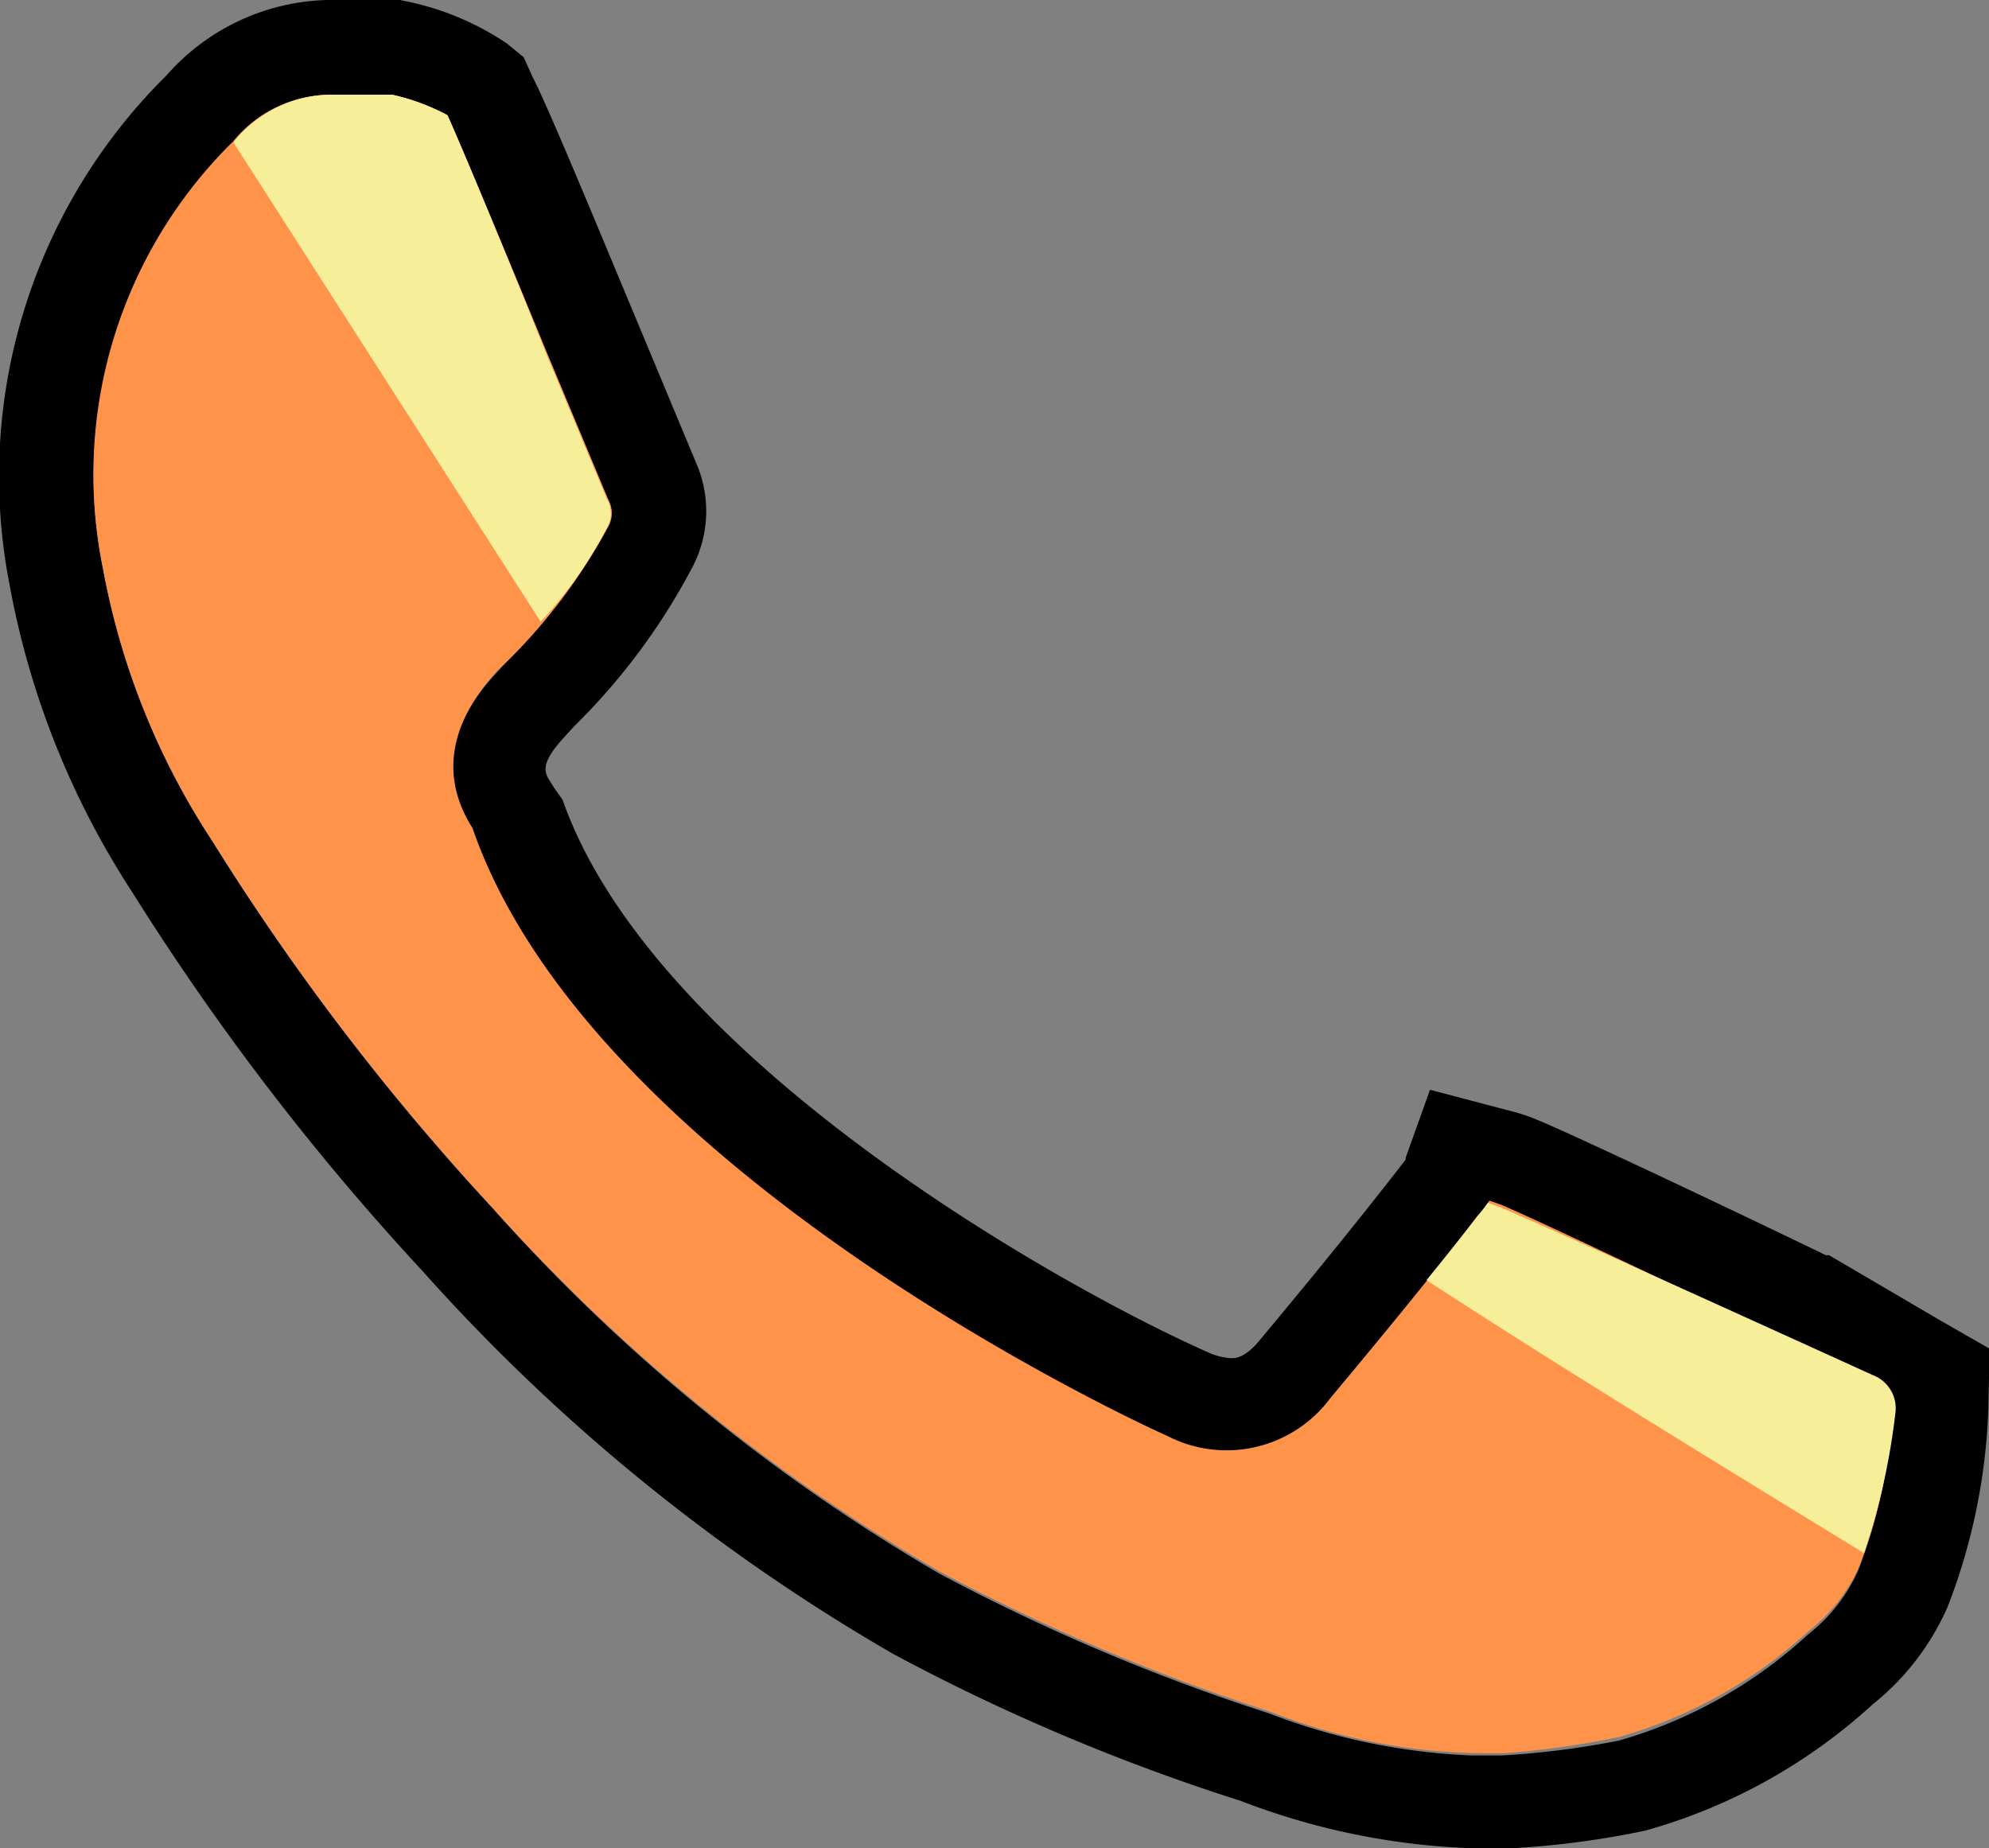
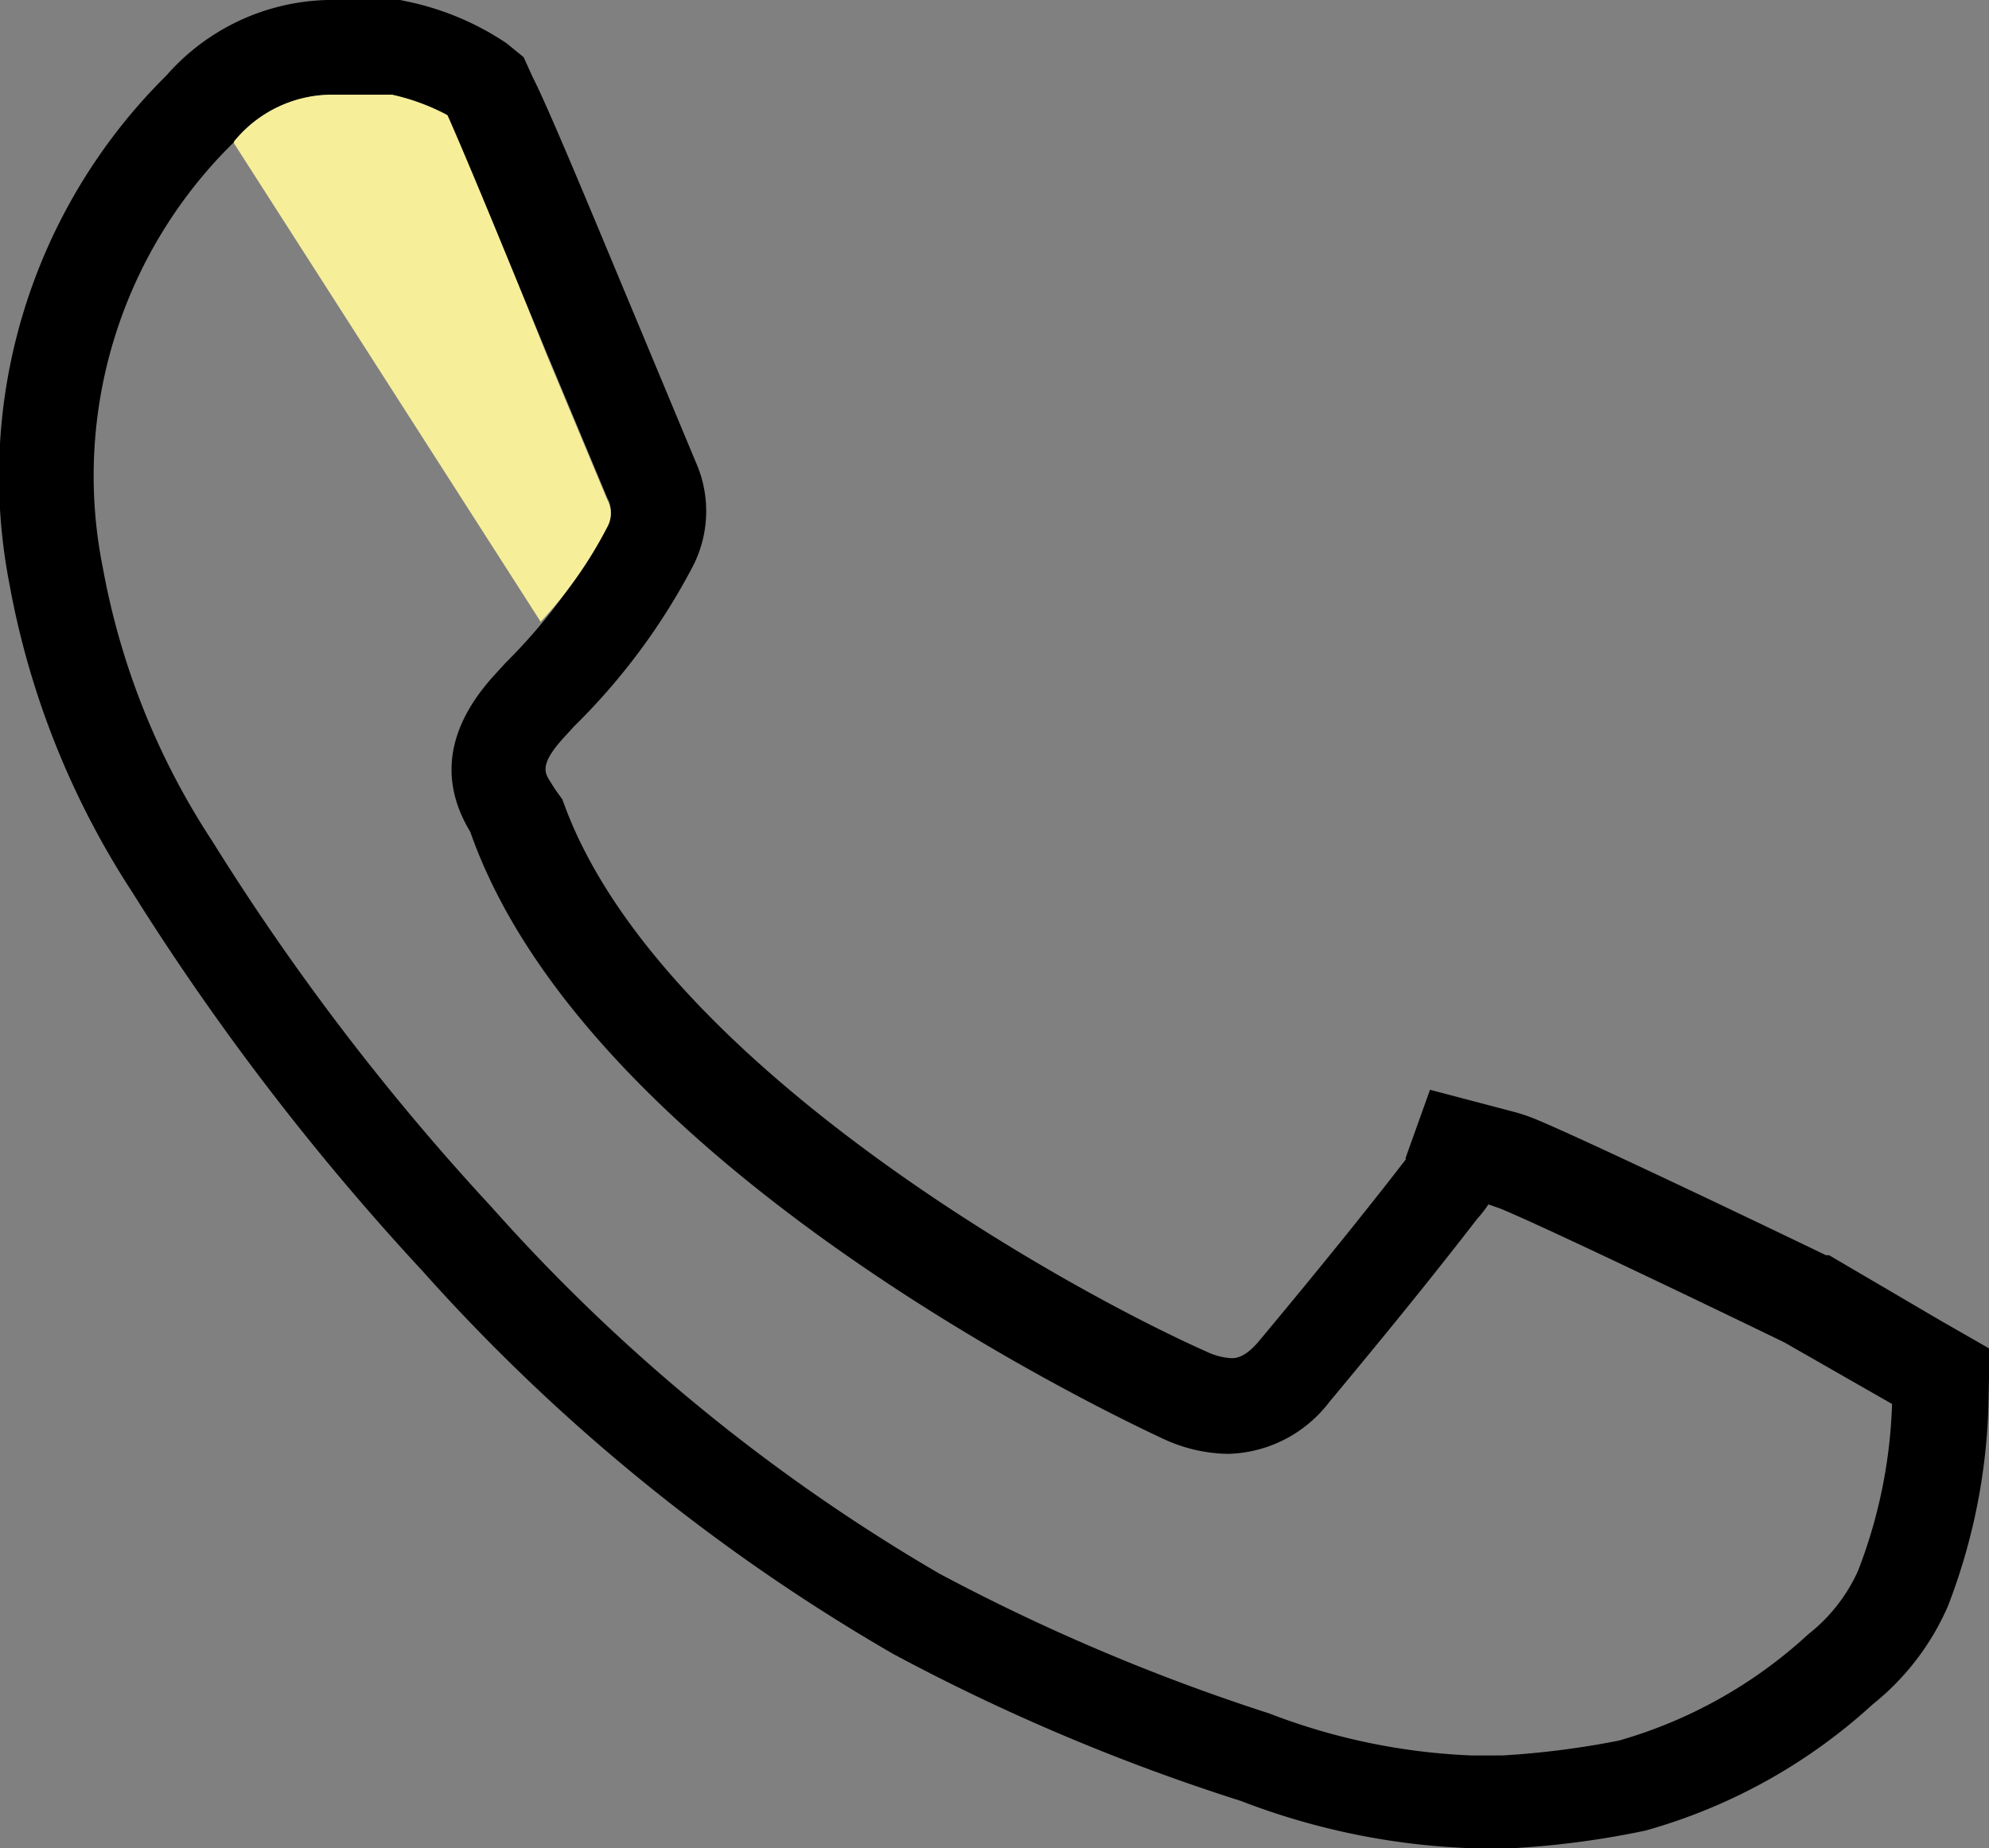
<svg xmlns="http://www.w3.org/2000/svg" viewBox="0 0 62.98 58.53">
  <rect x="0" y="0" width="62.98" height="58.53" fill="#808080" stroke="none" />
  <defs>
    <style>.cls-1{fill:#ff934a;}.cls-2{fill:#f7ee9a;}</style>
  </defs>
  <title>ico-telefono</title>
  <g id="Capa_2" data-name="Capa 2">
    <g id="Capa_1-2" data-name="Capa 1">
      <path d="M10.41,3,12,3h.39a6.72,6.72,0,0,1,1.75.63c.43.95,1.88,4.43,3.16,7.52l1.93,4.62a.88.88,0,0,1,0,.86A17.86,17.86,0,0,1,16,21l-.31.34c-1.58,1.71-1.77,3.4-.8,5,3.88,11.08,21.87,19.18,22,19.25a5,5,0,0,0,2,.45,4.16,4.16,0,0,0,3.2-1.64c1.59-1.91,3.17-3.84,4.69-5.81a3.77,3.77,0,0,0,.35-.45l.37.13c1.2.49,5.91,2.74,9,4.24l3.41,1.95a15.93,15.93,0,0,1-1.08,5.29,5.34,5.34,0,0,1-1.57,2,14.86,14.86,0,0,1-6,3.37,27.26,27.26,0,0,1-3.68.47h-1a20,20,0,0,1-6.39-1.33,63.76,63.76,0,0,1-10.45-4.43A58,58,0,0,1,15.57,38.23,76.67,76.67,0,0,1,6.73,26.65,23.37,23.37,0,0,1,3.26,18,14.78,14.78,0,0,1,7.43,4.48a4,4,0,0,1,3-1.48h0m0-3h-.06A7,7,0,0,0,5.27,2.39,17.85,17.85,0,0,0,.3,18.5a26.52,26.52,0,0,0,3.88,9.74,80.54,80.54,0,0,0,9.19,12A60.62,60.62,0,0,0,28.29,52.38a64.73,64.73,0,0,0,11,4.65,22.43,22.43,0,0,0,7.36,1.5h1.21a28,28,0,0,0,4.24-.56,17.73,17.73,0,0,0,7.2-4,8.13,8.13,0,0,0,2.38-3.11,19.1,19.1,0,0,0,1.28-6.28L63,42.71l-1.57-.9-3.41-2-.1-.06-.1,0,0,0c-4.15-2-8-3.81-9.15-4.29a5.7,5.7,0,0,0-.73-.25l-2.66-.7-.77,2.15,0,.06c-1.63,2.11-3.33,4.17-4.63,5.73-.46.56-.77.56-.89.56a2.08,2.08,0,0,1-.77-.2c-4.7-2.09-17.54-9.3-20.41-17.49L17.58,25l-.17-.27c-.16-.26-.33-.53.45-1.38l.32-.35a20.32,20.32,0,0,0,3.76-5.07,3.82,3.82,0,0,0,.09-3.3L20.1,10l-.23-.55c-1.25-3-2.54-6.11-3-7l-.29-.64-.54-.44A8.88,8.88,0,0,0,13,.07L12.67,0H12L10.46,0Z" />
-       <path class="cls-1" d="M10.38,3a4,4,0,0,0-3,1.48A14.78,14.78,0,0,0,3.26,18a23.37,23.37,0,0,0,3.47,8.64,76.67,76.67,0,0,0,8.84,11.58A58,58,0,0,0,29.76,49.77,63.76,63.76,0,0,0,40.21,54.2a18.71,18.71,0,0,0,6.9,1.32h.5A27.26,27.26,0,0,0,51.29,55a14.86,14.86,0,0,0,6-3.37,5.34,5.34,0,0,0,1.57-2,15.93,15.93,0,0,0,1.08-5.29l-3.41-1.95c-3.12-1.5-7.83-3.75-9-4.24l-.37-.13a3.77,3.77,0,0,1-.35.45c-1.52,2-3.1,3.9-4.69,5.81a4.09,4.09,0,0,1-5.16,1.19c-.18-.07-18.17-8.17-22-19.25-1-1.58-.78-3.27.8-5L16,21a17.86,17.86,0,0,0,3.26-4.32.88.88,0,0,0,0-.86l-1.93-4.62C16.05,8.08,14.6,4.6,14.17,3.65A6.86,6.86,0,0,0,12.42,3H12L10.41,3Z" />
      <path class="cls-2" d="M17.12,19.69a13.5,13.5,0,0,0,2.11-3,.88.88,0,0,0,0-.86l-1.93-4.62C16.05,8.08,14.6,4.6,14.17,3.65A6.86,6.86,0,0,0,12.42,3H12L10.41,3h0a4,4,0,0,0-3,1.48l0,.06Z" />
-       <path class="cls-2" d="M47.48,38.22l-.37-.13a3.77,3.77,0,0,1-.35.45c-.52.68-1.06,1.34-1.59,2,4,2.61,9.61,6.05,13.85,8.64a21.38,21.38,0,0,0,1-4.47,1.12,1.12,0,0,0-.71-1.16S48.68,38.71,47.48,38.22Z" />
    </g>
  </g>
</svg>